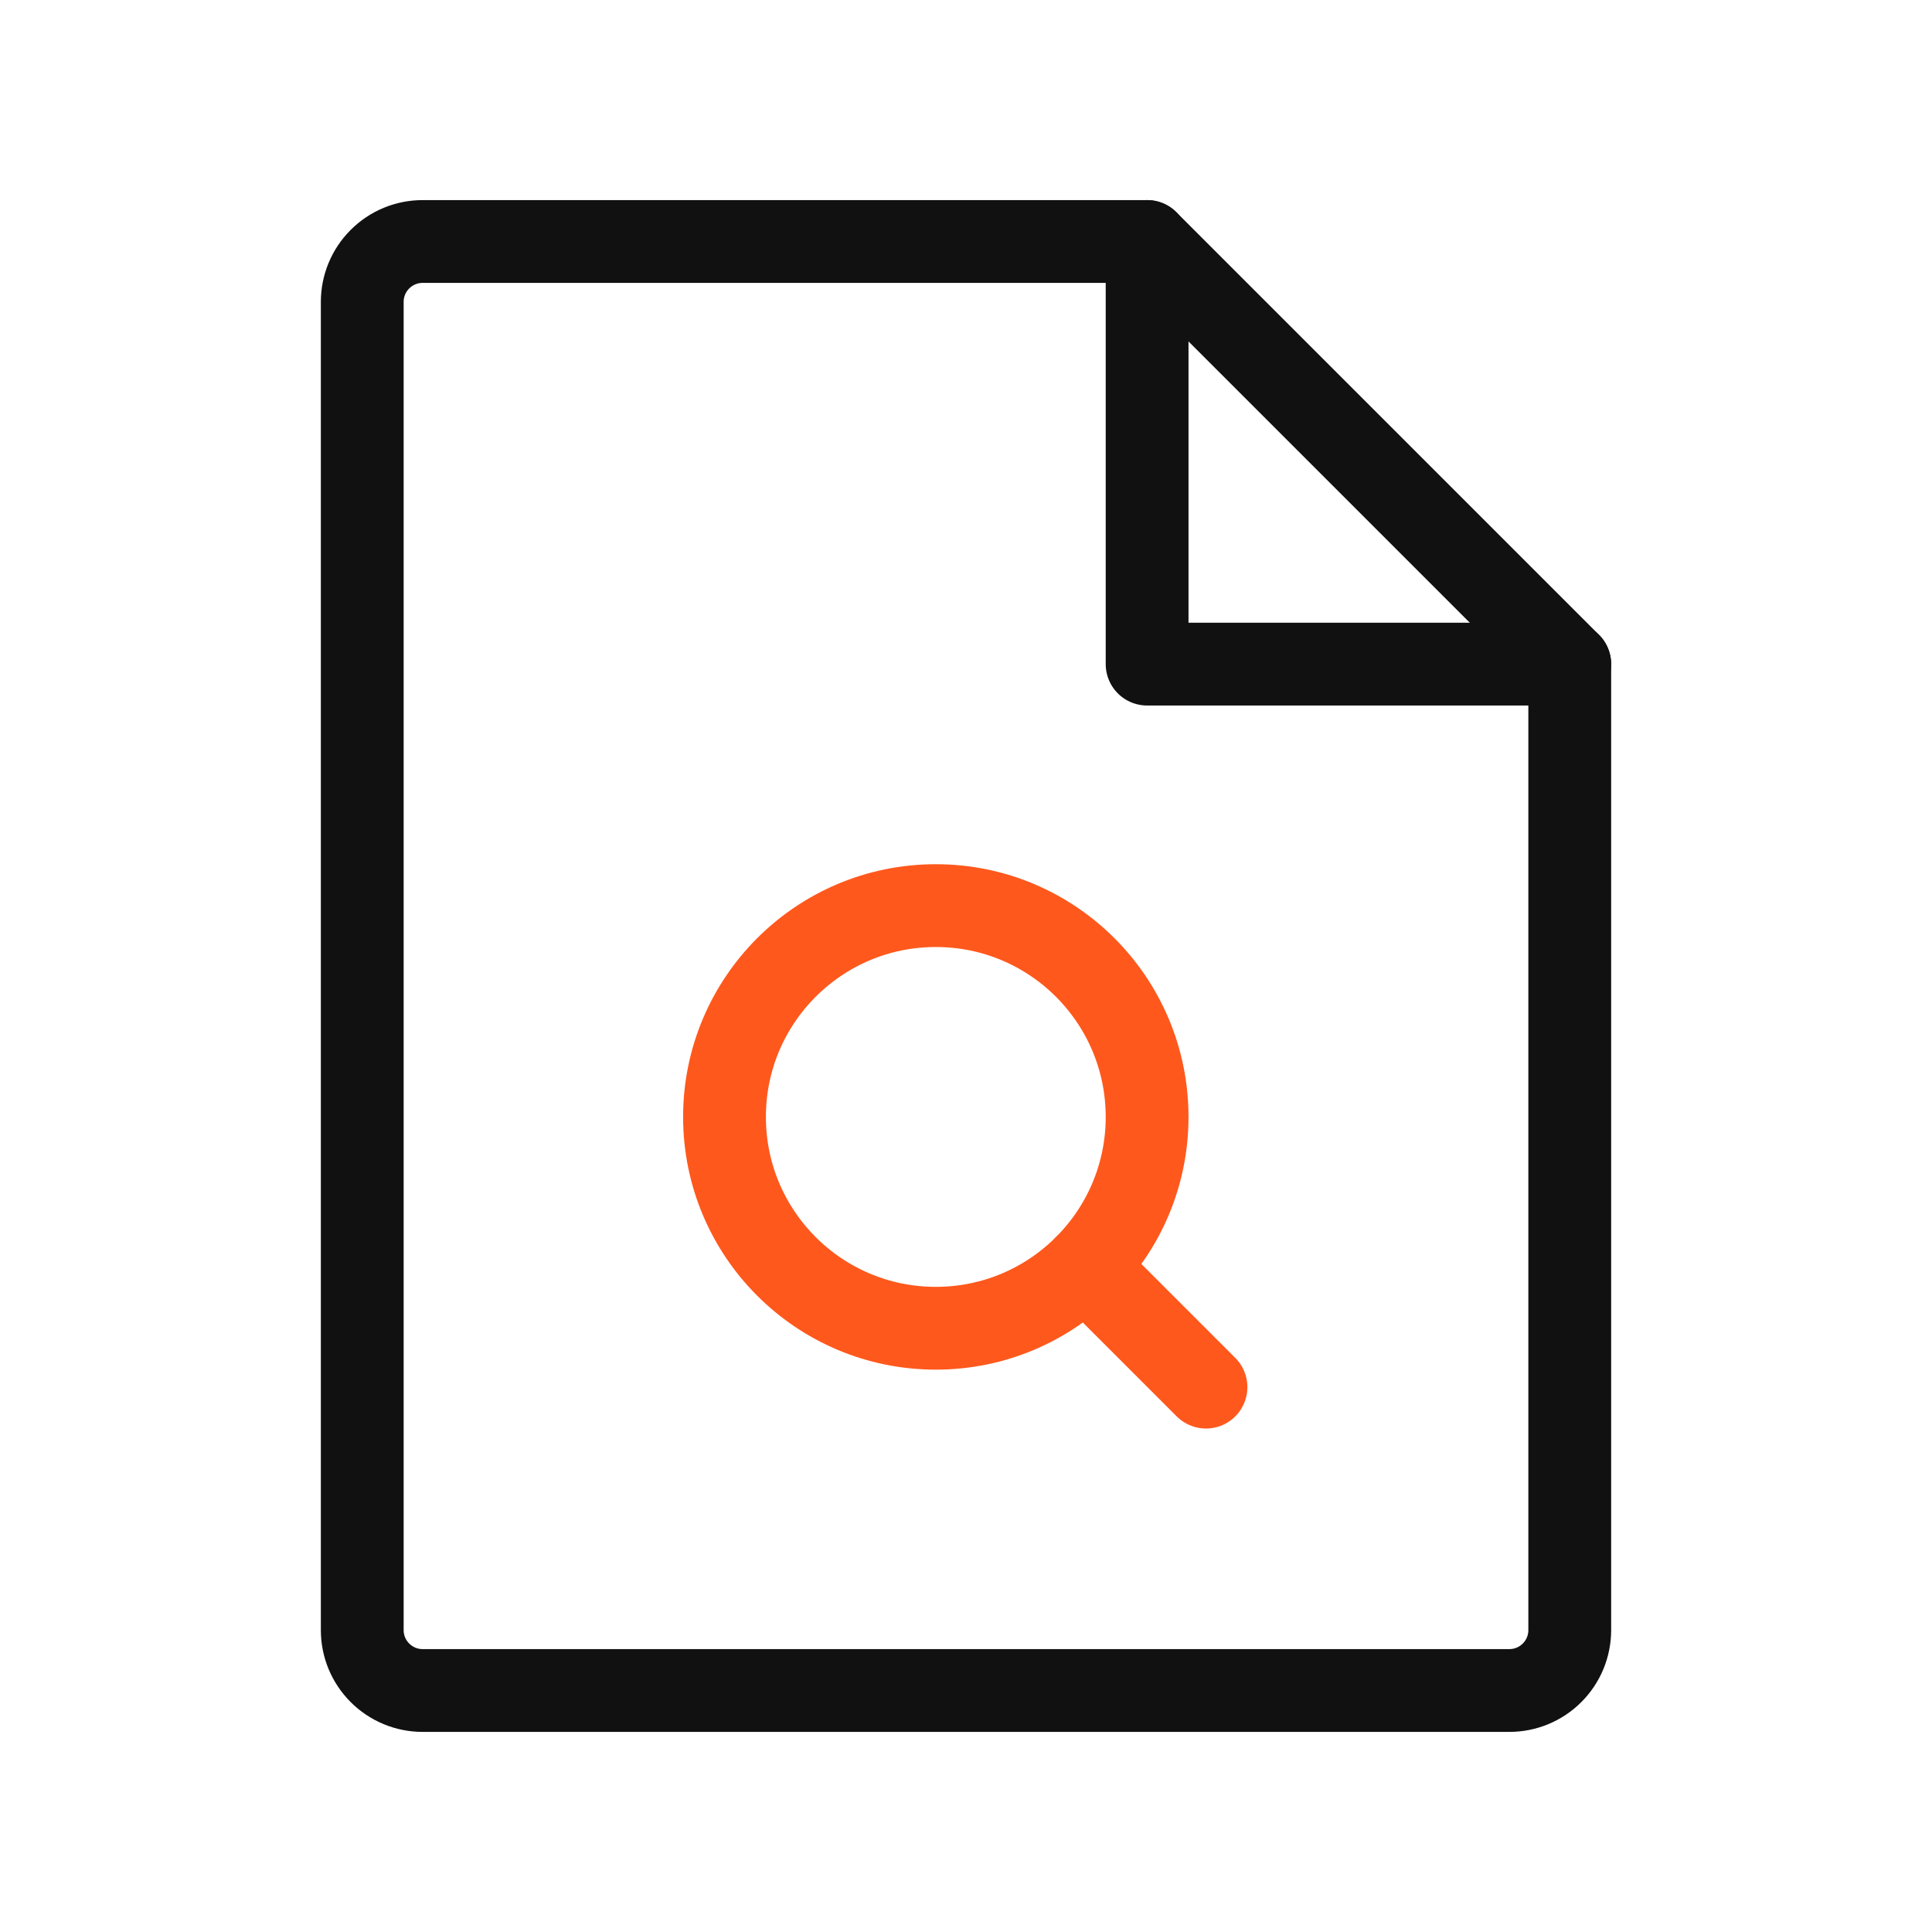
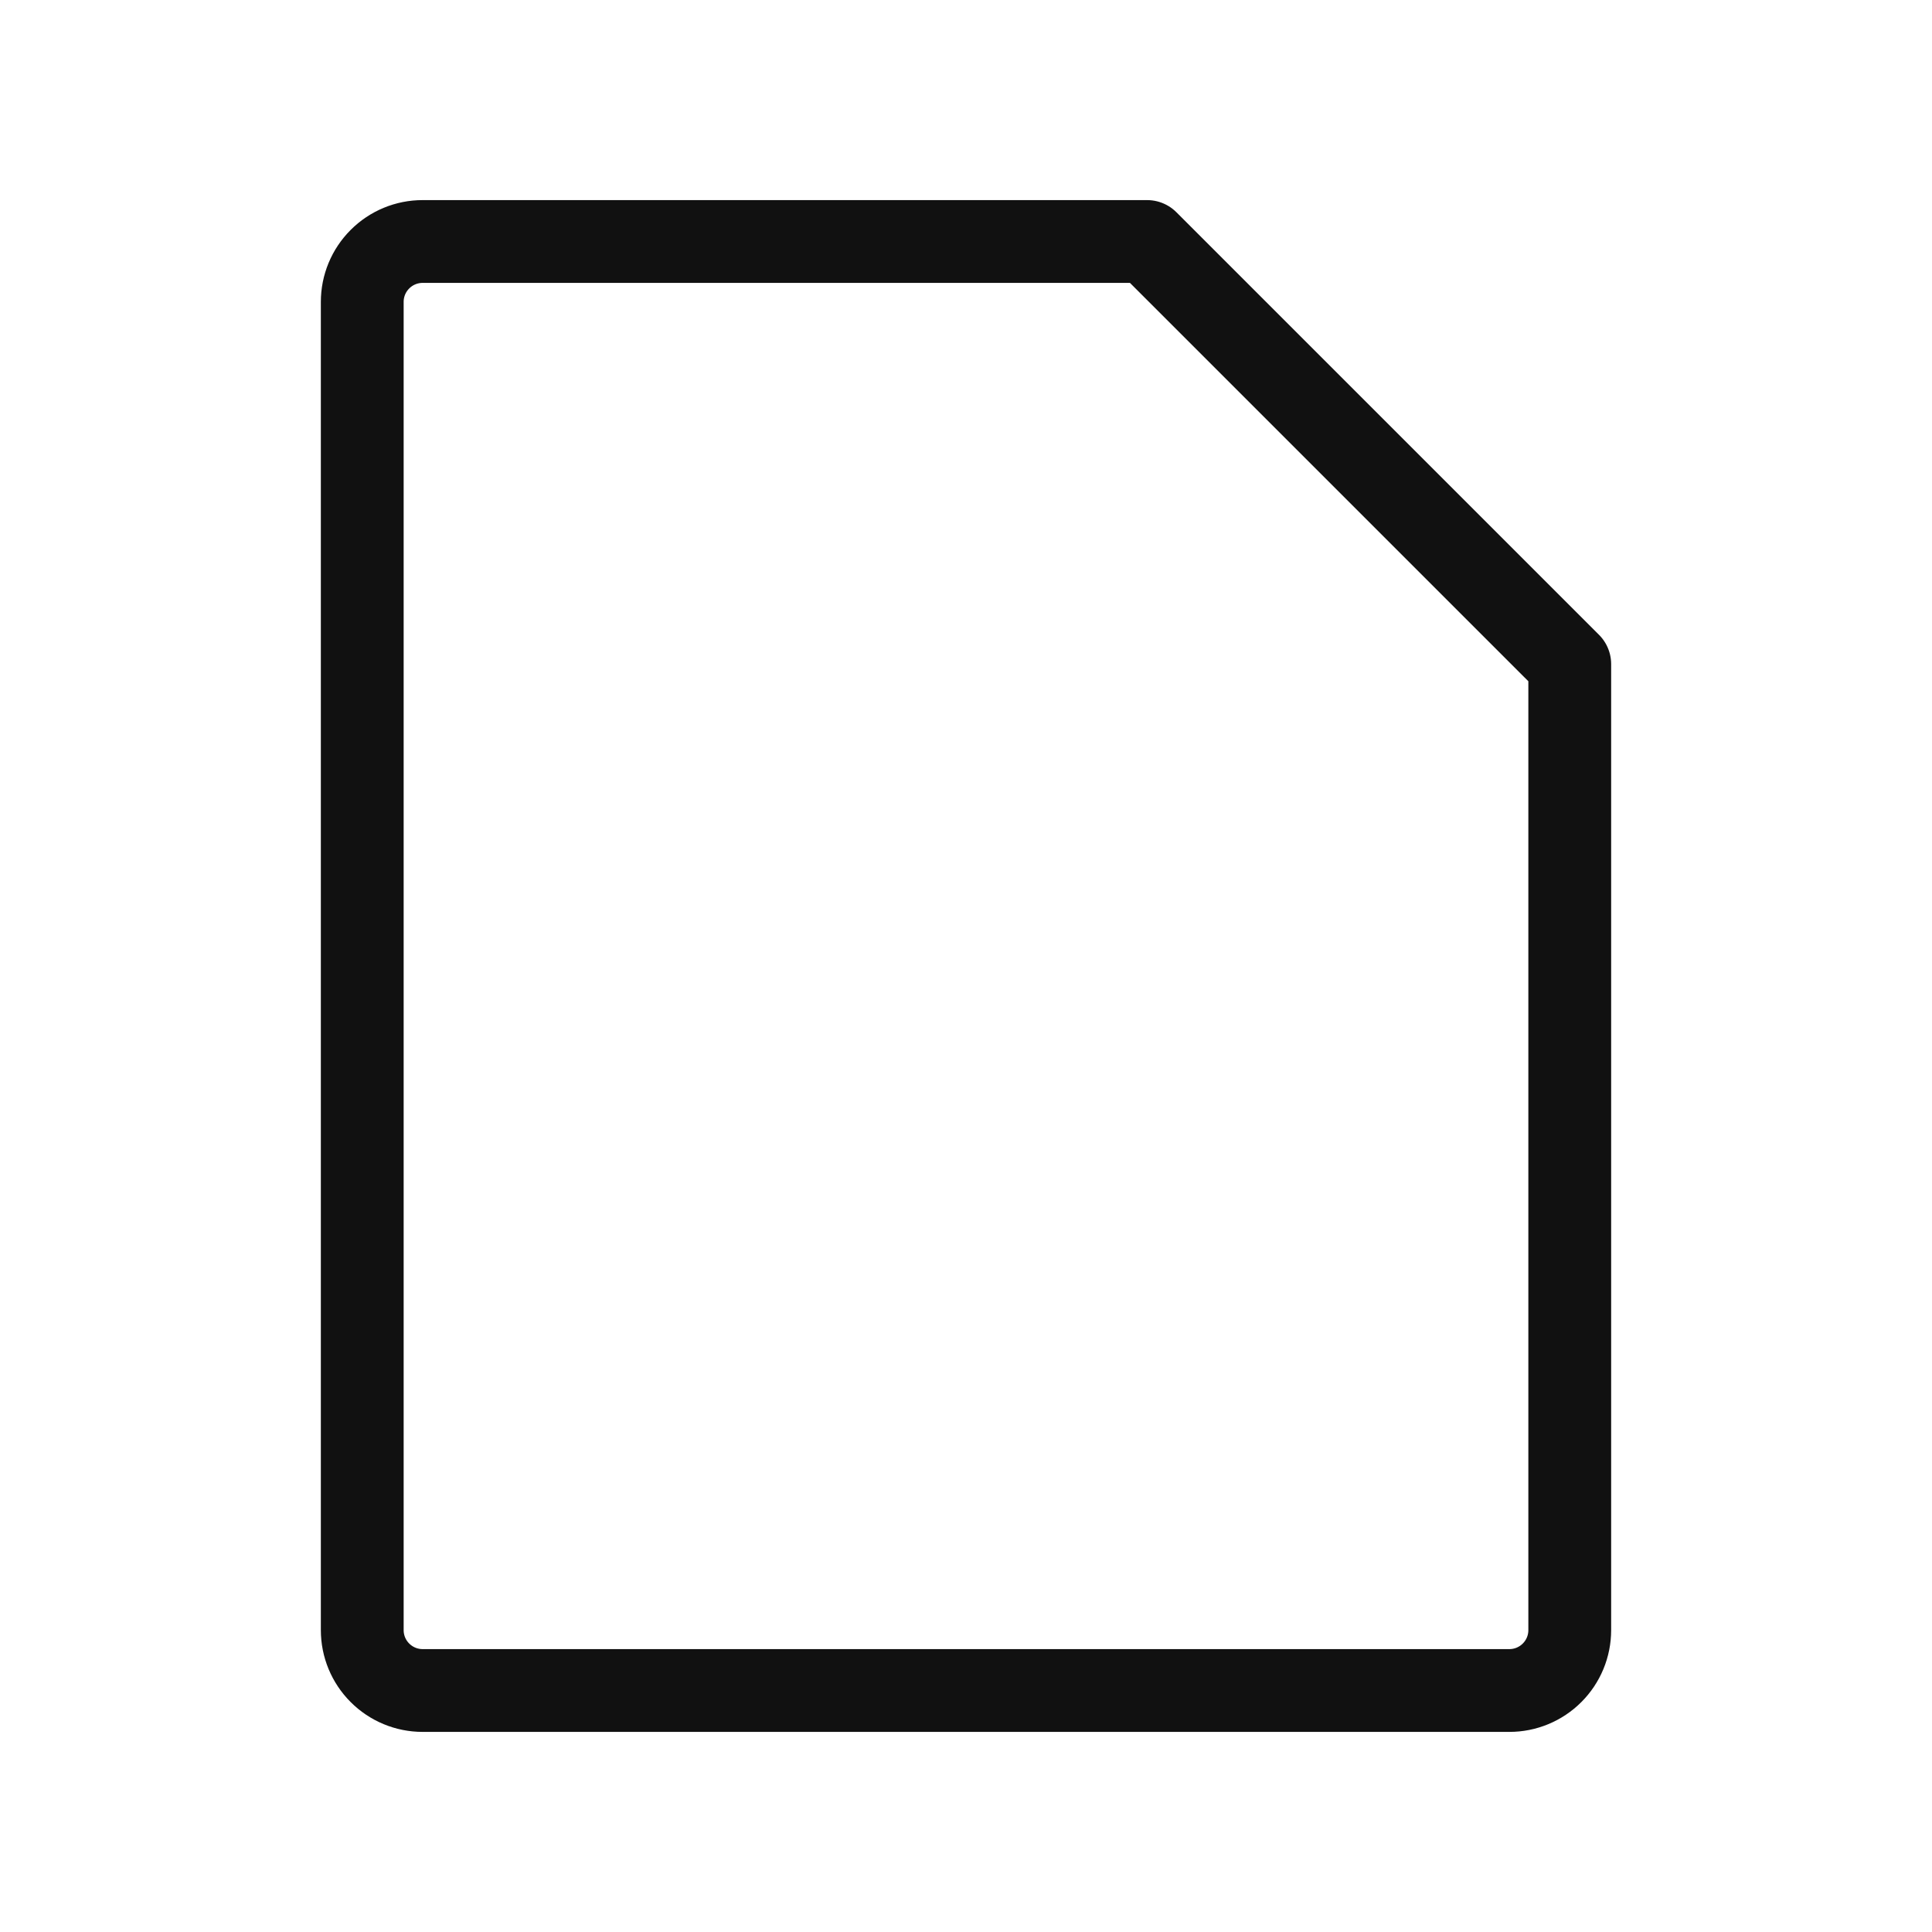
<svg xmlns="http://www.w3.org/2000/svg" width="70" height="70" viewBox="0 0 70 70" fill="none">
  <path d="M54.688 61.25H15.312C14.732 61.25 14.176 61.02 13.766 60.609C13.355 60.199 13.125 59.643 13.125 59.062V10.938C13.125 10.357 13.355 9.801 13.766 9.391C14.176 8.98 14.732 8.75 15.312 8.75H41.562L56.875 24.062V59.062C56.875 59.643 56.645 60.199 56.234 60.609C55.824 61.02 55.268 61.25 54.688 61.25Z" stroke="#111111" stroke-width="3" stroke-linecap="round" stroke-linejoin="round" />
-   <path d="M41.562 8.75V24.062H56.875" stroke="#111111" stroke-width="3" stroke-linecap="round" stroke-linejoin="round" />
-   <path d="M39.32 45.883L43.695 50.258" stroke="#FF581C" stroke-width="3" stroke-linecap="round" stroke-linejoin="round" />
-   <path d="M33.906 48.125C38.135 48.125 41.562 44.697 41.562 40.469C41.562 36.24 38.135 32.812 33.906 32.812C29.678 32.812 26.25 36.24 26.25 40.469C26.25 44.697 29.678 48.125 33.906 48.125Z" stroke="#FF581C" stroke-width="3" stroke-linecap="round" stroke-linejoin="round" />
</svg>